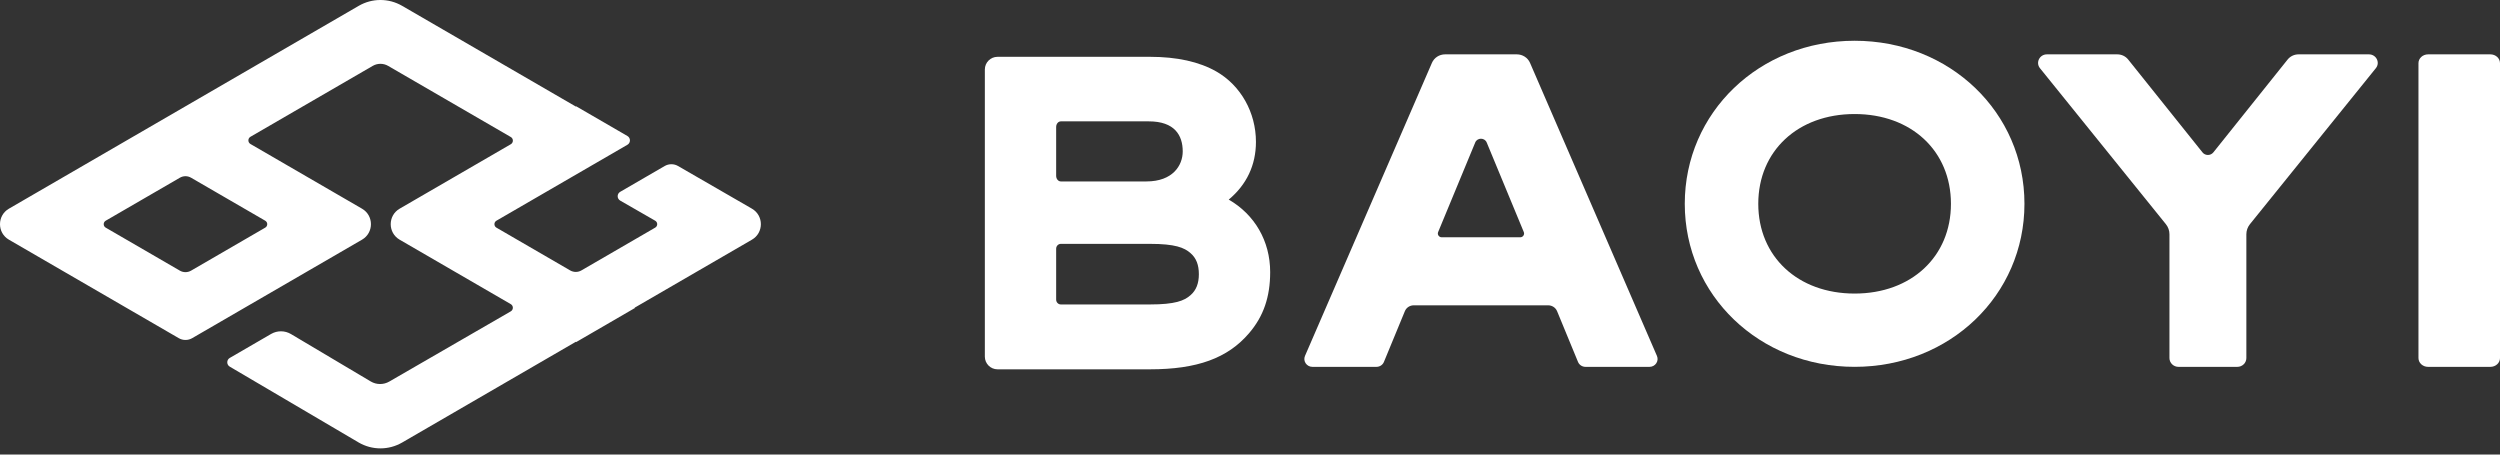
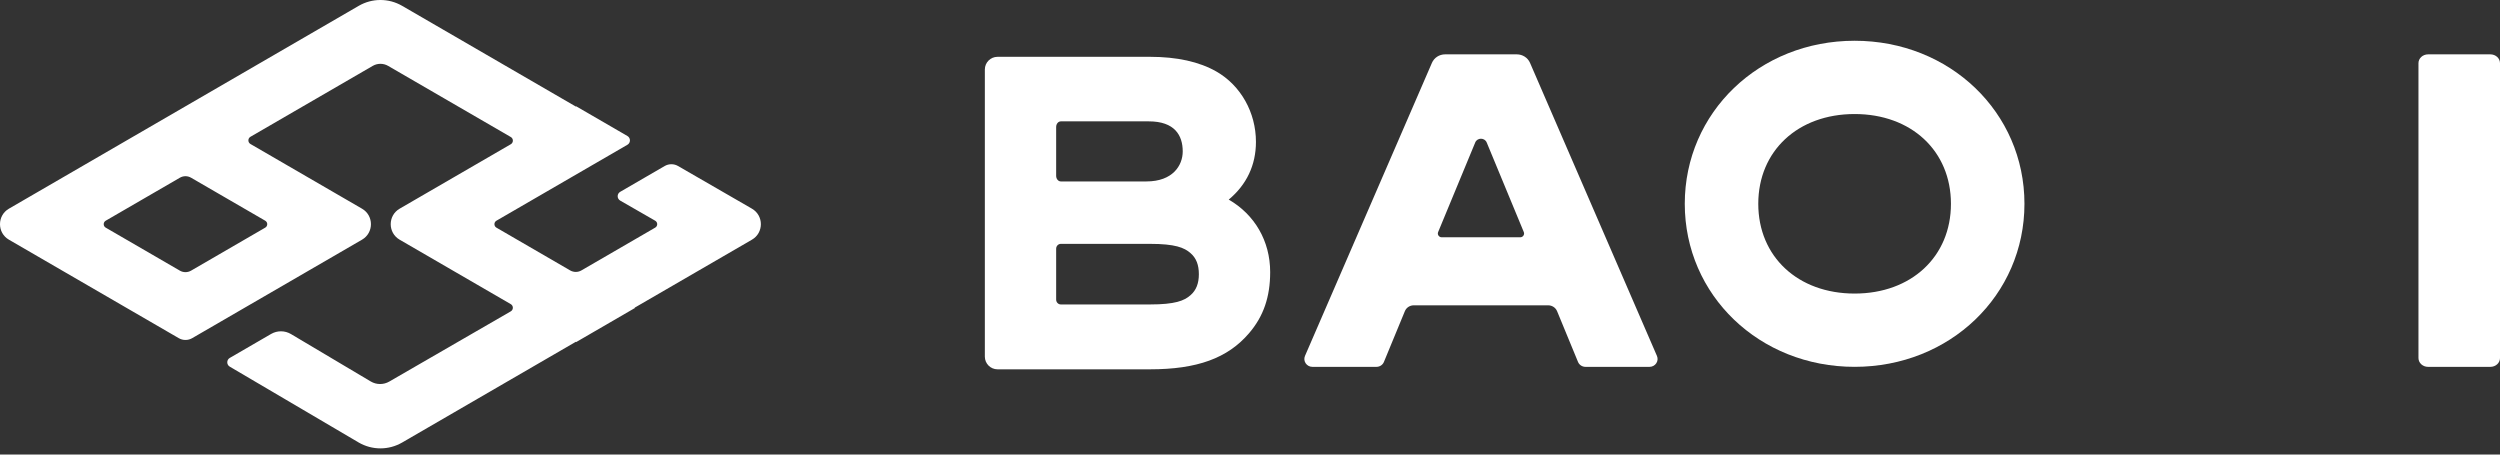
<svg xmlns="http://www.w3.org/2000/svg" width="132" height="24" viewBox="0 0 132 24" fill="none">
  <rect x="0" y="0" width="132" height="24" fill="#333333" stroke="none" />
  <path d="M14.005 11.654C14.145 11.735 14.145 11.938 14.005 12.019L10.089 14.29C9.906 14.396 9.68 14.396 9.497 14.29L5.581 12.019C5.441 11.938 5.441 11.735 5.581 11.654L9.497 9.384C9.68 9.277 9.906 9.277 10.089 9.384L14.005 11.654ZM39.703 11.018L35.802 8.766C35.583 8.639 35.314 8.64 35.095 8.766L32.746 10.129C32.568 10.232 32.569 10.489 32.746 10.591L34.595 11.654C34.735 11.734 34.736 11.937 34.596 12.018L30.698 14.278C30.515 14.384 30.289 14.384 30.105 14.278L26.21 12.019C26.071 11.938 26.071 11.735 26.21 11.654L33.127 7.644C33.305 7.541 33.305 7.284 33.127 7.181L30.423 5.613L30.402 5.625L21.232 0.308C20.523 -0.103 19.65 -0.103 18.942 0.308L9.793 5.613L0.47 11.019C-0.157 11.382 -0.157 12.291 0.47 12.655L9.439 17.855C9.658 17.982 9.928 17.982 10.147 17.855L19.115 12.655C19.742 12.291 19.742 11.382 19.115 11.019L13.224 7.603C13.078 7.518 13.078 7.307 13.224 7.222L19.68 3.479C19.932 3.333 20.242 3.333 20.493 3.479L26.971 7.235C27.116 7.319 27.116 7.53 26.971 7.615L21.1 11.019C20.473 11.382 20.473 12.291 21.1 12.655L26.968 16.058C27.116 16.143 27.116 16.355 26.968 16.44L20.553 20.147C20.25 20.322 19.877 20.32 19.577 20.142L15.363 17.638C15.04 17.447 14.639 17.444 14.314 17.633L12.133 18.898C11.956 19 11.955 19.256 12.131 19.359L18.942 23.366C19.65 23.777 20.523 23.777 21.232 23.366L30.402 18.048L30.423 18.061L33.526 16.261L33.505 16.249L39.703 12.655C40.331 12.291 40.331 11.382 39.703 11.019L39.703 11.018Z" fill="#fff" />
  <path d="M80.266 12.529H76.124C75.979 12.529 75.879 12.386 75.933 12.254L77.892 7.523C78.002 7.258 78.388 7.258 78.498 7.523L80.457 12.254C80.511 12.386 80.412 12.529 80.266 12.529ZM87.487 18.793L80.785 3.319C80.667 3.047 80.393 2.87 80.09 2.87H76.3C75.997 2.87 75.724 3.047 75.606 3.319L68.903 18.793C68.785 19.067 68.991 19.37 69.297 19.37H72.675C72.85 19.37 73.007 19.267 73.071 19.11L74.177 16.43C74.254 16.243 74.439 16.121 74.646 16.121H81.744C81.951 16.121 82.137 16.243 82.214 16.43L83.319 19.11C83.384 19.267 83.541 19.37 83.715 19.37H87.094C87.399 19.37 87.606 19.067 87.487 18.793H87.487Z" fill="#fff" />
  <path d="M127.695 3.335V18.905C127.695 19.162 127.922 19.37 128.202 19.37H131.493C131.773 19.37 132 19.162 132 18.905V3.335C132 3.078 131.773 2.87 131.493 2.87H128.202C127.922 2.87 127.695 3.078 127.695 3.335Z" fill="#fff" />
  <path d="M97.924 15.5C94.928 15.5 92.837 13.551 92.837 10.761C92.837 7.97 94.928 6.021 97.924 6.021C100.919 6.021 103.01 7.97 103.01 10.761C103.01 13.551 100.919 15.5 97.924 15.5ZM97.924 2.152C92.895 2.152 88.956 5.933 88.956 10.761C88.956 15.588 92.895 19.369 97.924 19.369C102.952 19.369 106.891 15.588 106.891 10.761C106.891 5.933 102.952 2.152 97.924 2.152Z" fill="#fff" />
-   <path d="M116.292 8.047L112.369 3.144C112.231 2.971 112.019 2.87 111.794 2.87H108.077C107.689 2.87 107.471 3.305 107.71 3.601L114.359 11.837C114.481 11.989 114.547 12.176 114.547 12.368V18.905C114.547 19.162 114.761 19.37 115.026 19.37H118.13C118.394 19.37 118.608 19.162 118.608 18.905V12.368C118.608 12.176 118.674 11.989 118.796 11.837L125.445 3.601C125.685 3.305 125.467 2.87 125.079 2.87H121.361C121.137 2.87 120.924 2.971 120.786 3.144L116.864 8.047C116.718 8.228 116.437 8.228 116.292 8.047Z" fill="#fff" />
  <path d="M62.859 15.586C62.531 15.879 62.042 16.075 60.721 16.075H56.012C55.876 16.075 55.765 15.961 55.765 15.819V13.132C55.765 12.991 55.876 12.876 56.012 12.876H60.721C62.042 12.876 62.531 13.071 62.866 13.371C63.158 13.624 63.3 13.985 63.3 14.475C63.3 14.966 63.158 15.327 62.859 15.586ZM55.765 6.705C55.765 6.541 55.876 6.408 56.012 6.408H60.659C62.021 6.408 62.448 7.145 62.448 7.994C62.448 8.734 61.923 9.58 60.532 9.58H56.012C55.876 9.58 55.765 9.447 55.765 9.283V6.705V6.705ZM64.877 10.539C65.821 9.754 66.314 8.715 66.314 7.492C66.314 5.938 65.512 4.513 64.222 3.775C63.323 3.261 62.145 3 60.721 3H52.669C52.3 3 52 3.3 52 3.67V18.83C52 19.2 52.3 19.5 52.669 19.5H60.721C63.208 19.5 64.82 18.913 65.947 17.597C66.71 16.71 67.065 15.684 67.065 14.367C67.065 12.727 66.247 11.329 64.877 10.539H64.877Z" fill="#fff" />
</svg>